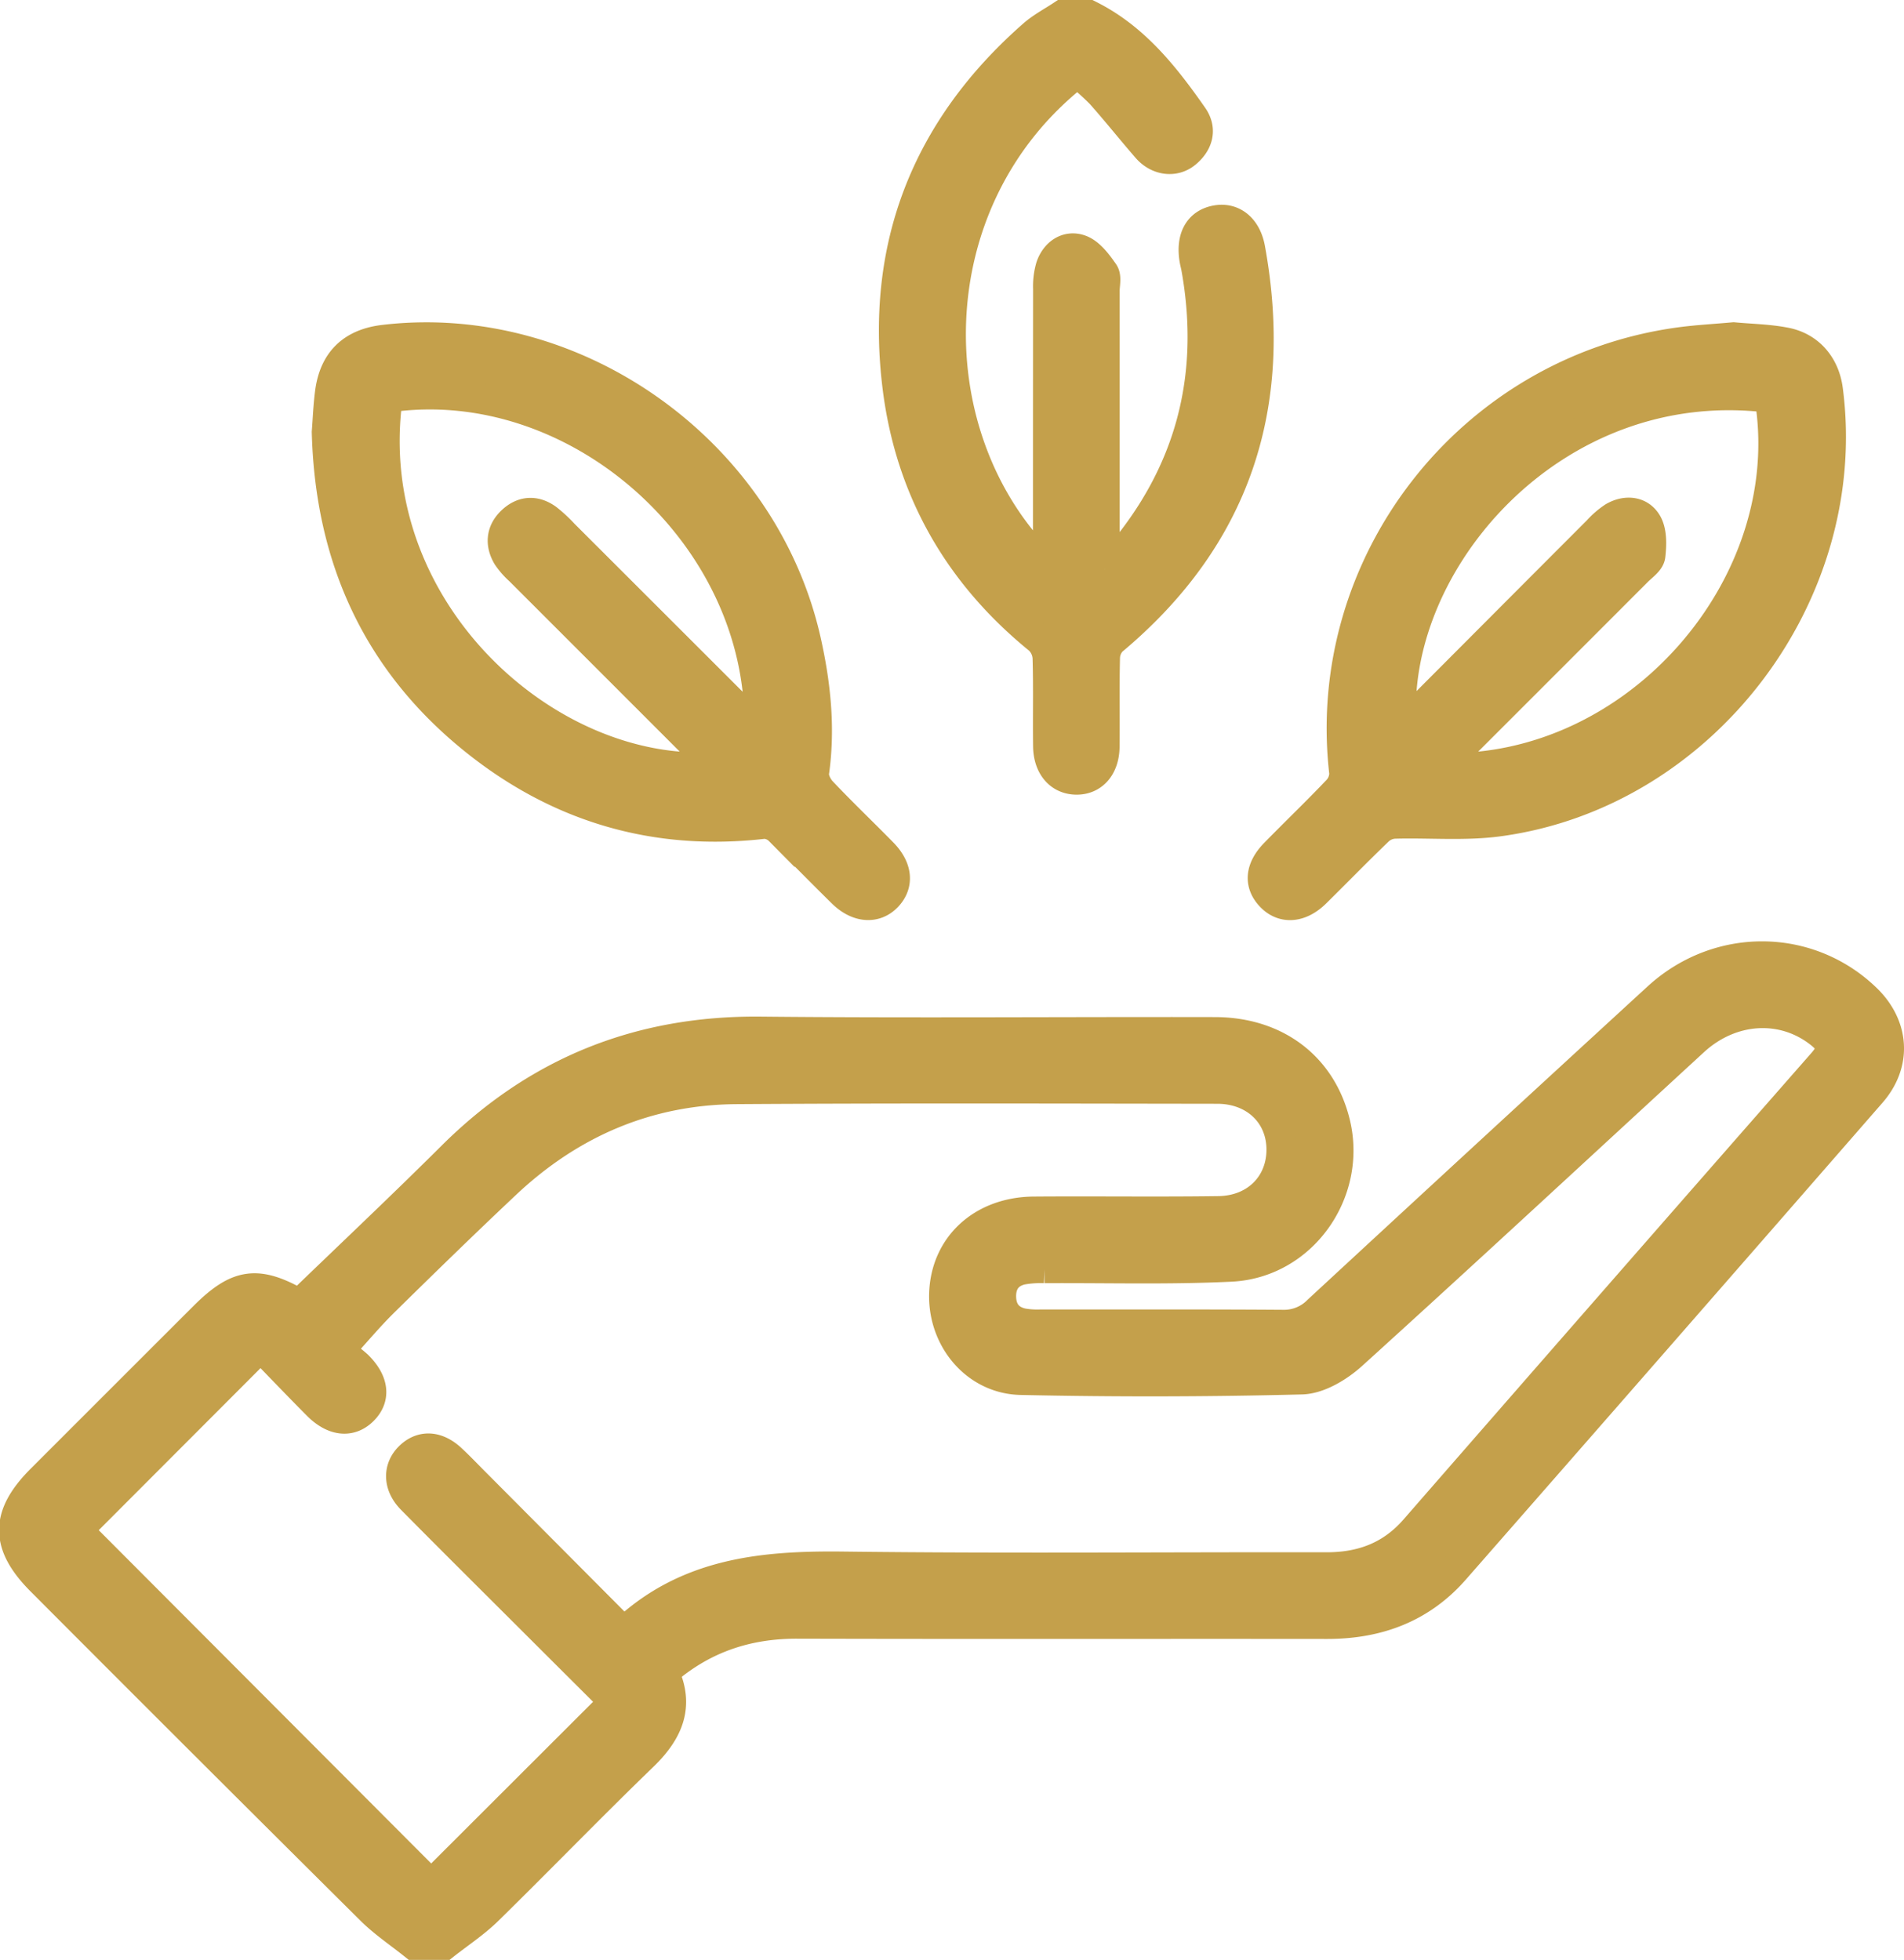
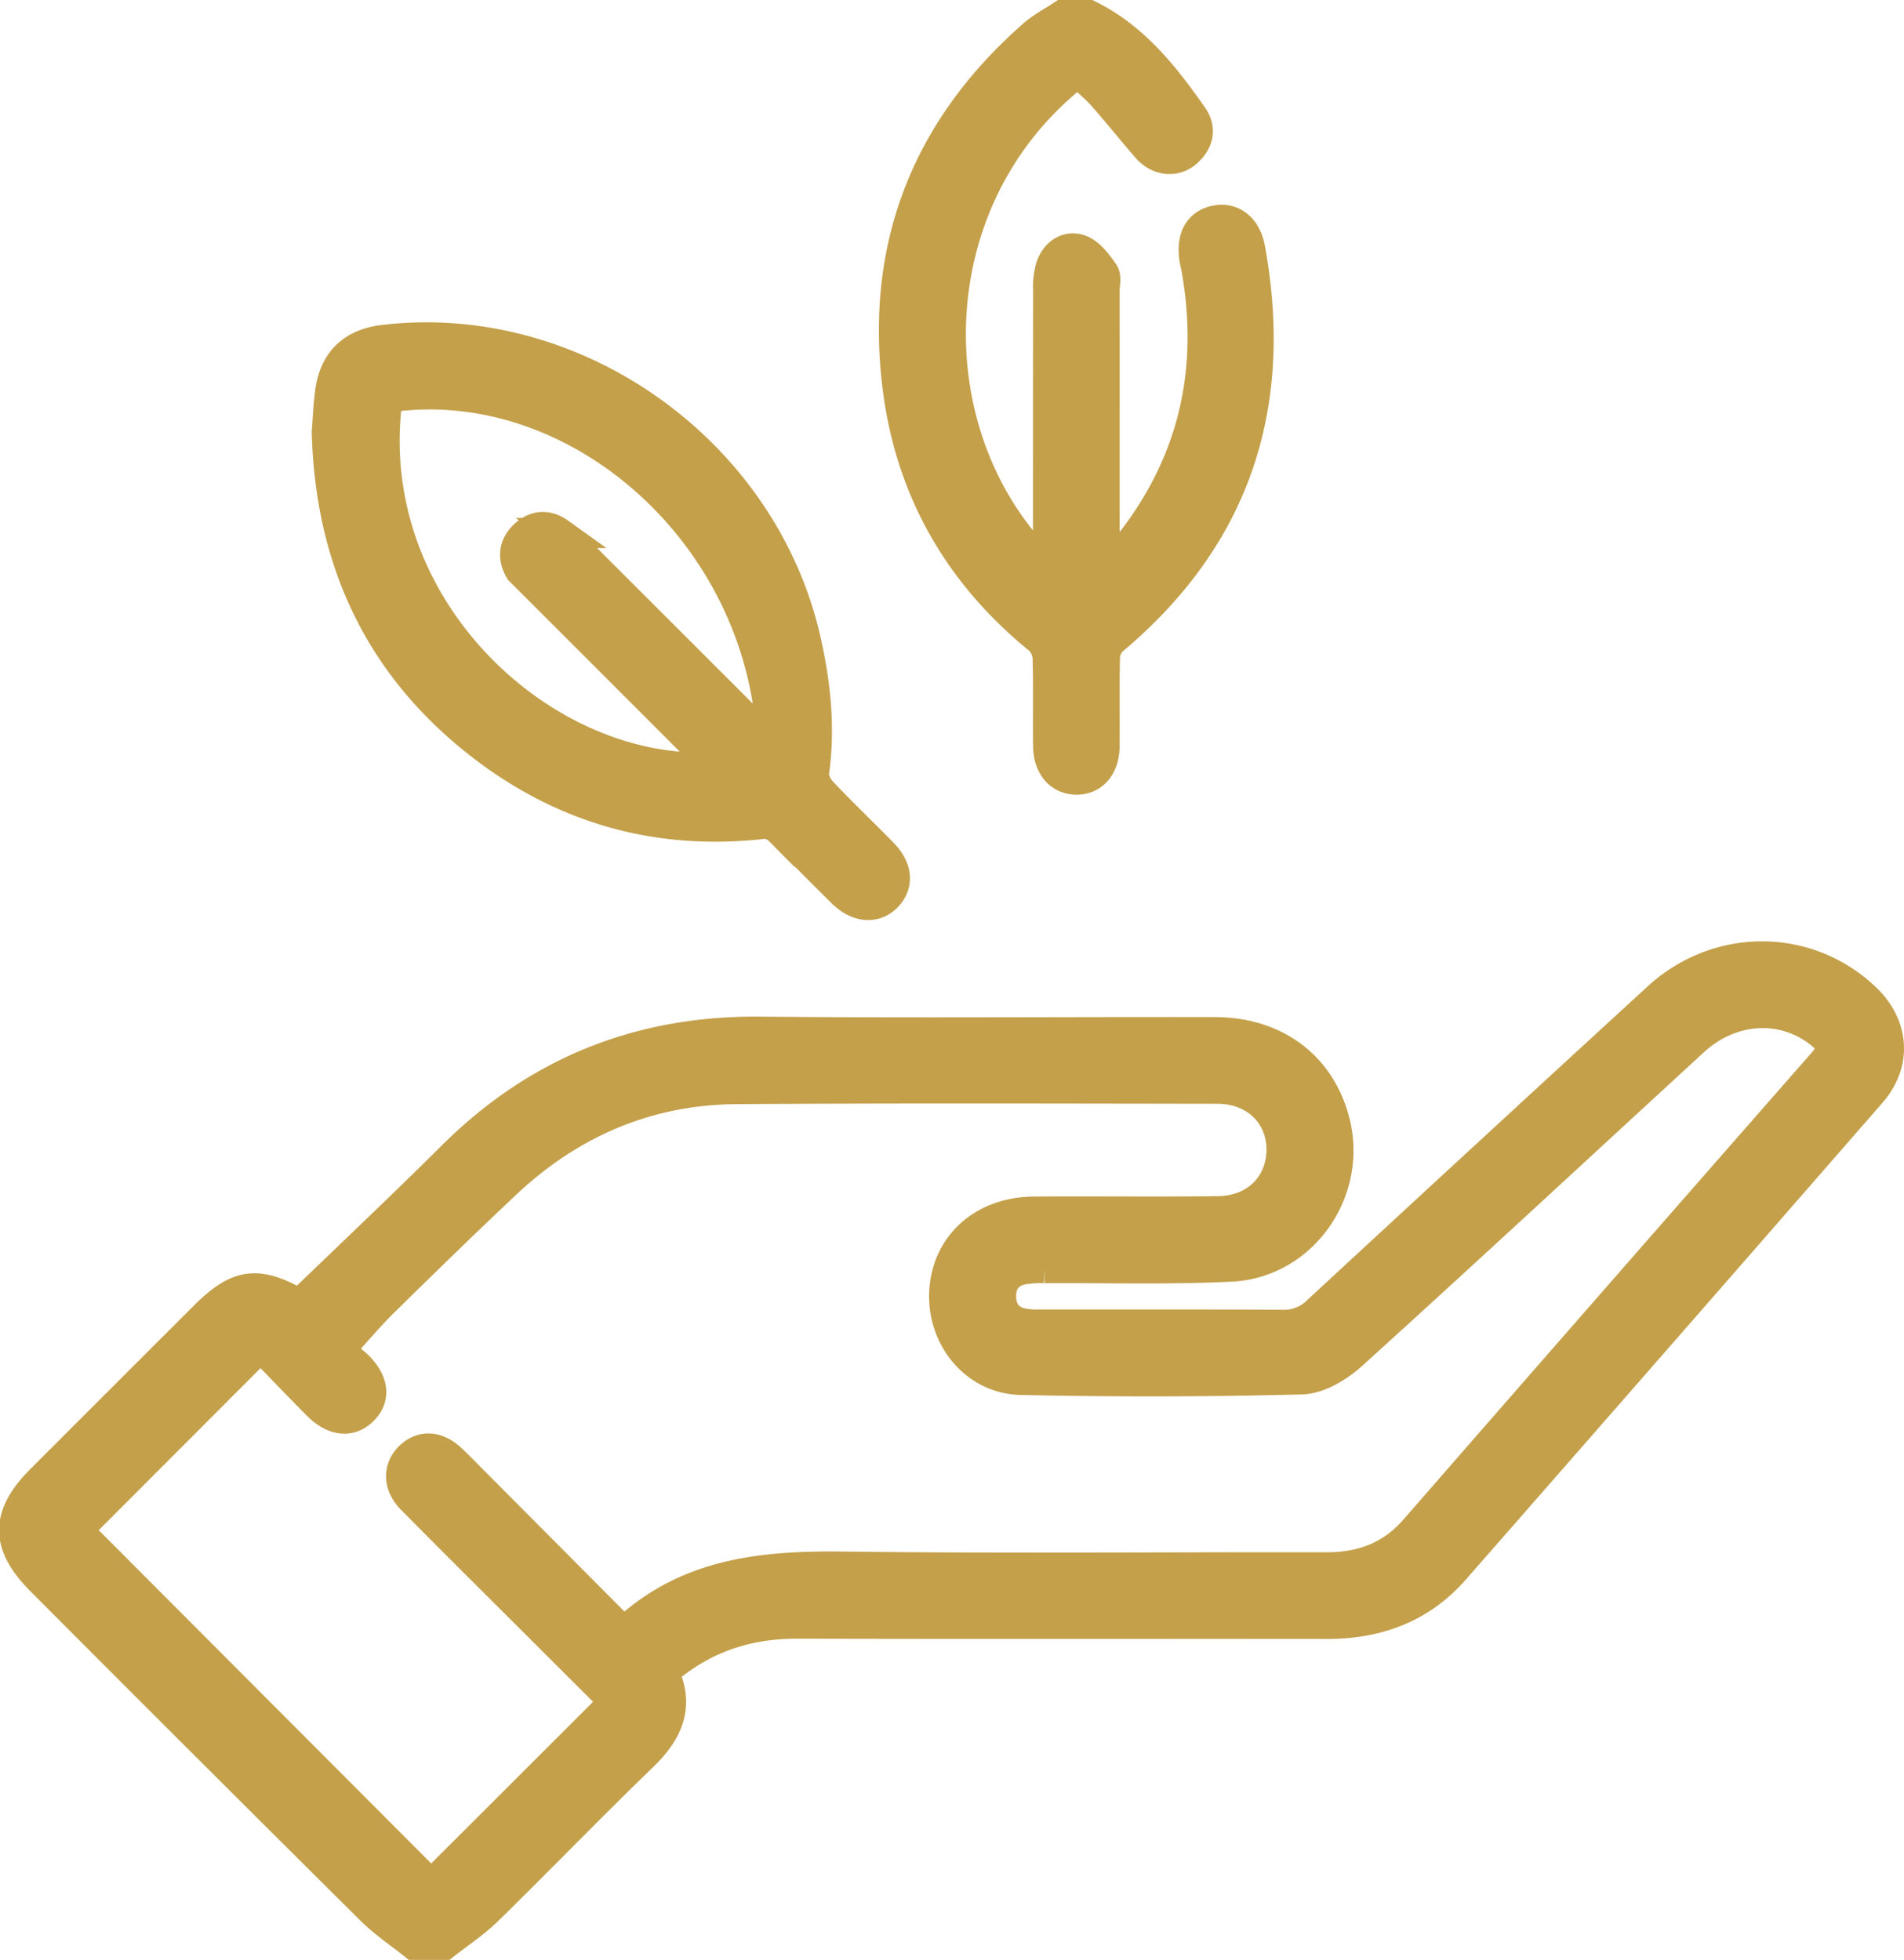
<svg xmlns="http://www.w3.org/2000/svg" width="505.074" height="520" viewBox="0 0 505.074 520">
  <g id="Group_1" data-name="Group 1" transform="translate(-707.158 -280)">
    <path id="Path_46" data-name="Path 46" d="M817,796c-3.832-3.078-7.978-5.84-11.446-9.284q-43.806-43.518-87.4-87.252c-9.638-9.636-9.641-17.343-.032-26.957q21.561-21.572,43.136-43.129c9.022-9.018,14.235-9.741,25.324-3.343,13.477-13.02,27.176-25.93,40.509-39.207,22.684-22.59,49.822-33.423,81.872-33.1,40.162.4,80.331.041,120.5.125,16.284.034,28.273,9.277,31.876,24.182,4.431,18.333-8.764,37.1-27.625,38.02-16.462.8-32.987.3-49.484.4a28.337,28.337,0,0,0-5.959.4c-3.749.836-5.639,3.448-5.561,7.244s2.049,6.278,5.83,7.038a23.036,23.036,0,0,0,4.477.293c21.5.017,43-.066,64.5.083a12.6,12.6,0,0,0,9.291-3.793q44.951-41.6,90.068-83.014c15.98-14.688,39.866-14.567,55.225.183,7.535,7.236,8.27,17.188,1.411,25.061q-55.173,63.324-110.514,126.5c-8.916,10.188-20.434,14.406-33.8,14.392-46.832-.051-93.664.058-140.5-.068-13.405-.036-25.155,3.877-35.486,12.9,4.265,8.953,1.136,15.8-5.541,22.252-13.9,13.434-27.332,27.348-41.139,40.88-3.492,3.424-7.669,6.15-11.531,9.2Zm53.146-64.485c-7.613-7.593-15.154-15.108-22.687-22.632-10.375-10.363-20.787-20.689-31.089-31.125-3.556-3.6-3.67-8.05-.649-11.119,3.16-3.211,7.271-3.09,11.078.436,2.077,1.924,4.031,3.981,6.029,5.989,13.151,13.213,26.3,26.429,39.819,40.016,16.717-15.844,37.02-17.679,58.4-17.417,42.654.524,85.319.114,127.979.187,9.354.016,17.185-2.879,23.459-10.078q54.023-61.993,108.238-123.818c2.782-3.171,2.622-5.116-.57-7.694-9.812-7.922-23.665-7.256-33.7,1.972-30.176,27.743-60.22,55.631-90.59,83.16-3.592,3.256-8.841,6.461-13.4,6.577q-37.213.954-74.466.14c-11.985-.243-20.741-10.885-20.365-22.88.4-12.668,10.091-21.654,23.793-21.761,16.33-.128,32.664.112,48.992-.115,10.037-.139,16.869-7.254,16.692-16.684-.17-9.128-7.142-15.8-17.023-15.812-42.494-.057-84.988-.181-127.48.093-23.688.153-44.137,8.991-61.334,25.193-10.915,10.283-21.658,20.752-32.346,31.271-3.892,3.831-7.4,8.049-11.952,13.041a44.251,44.251,0,0,1,4.968,3.8c4.473,4.391,4.852,8.774,1.284,12.134-3.3,3.106-7.678,2.586-11.834-1.6-5.265-5.3-10.425-10.7-15.082-15.5L727.7,685.983l93.835,94.084Z" fill="#c4a04b" stroke="#c4a04b" stroke-miterlimit="10" stroke-width="8" />
    <path id="Path_47" data-name="Path 47" d="M996,284c12.068,5.987,20.089,16.183,27.553,26.854,2.44,3.489,1.406,7.1-1.835,9.771-3.034,2.506-7.434,1.926-10.272-1.329-4.152-4.764-8.074-9.729-12.279-14.443a70.814,70.814,0,0,0-6.214-5.573c-43.645,33.932-43.12,98.2-7.782,131.665v-5.827q0-34.234.03-68.468a18.523,18.523,0,0,1,.721-5.883c1.241-3.615,4.36-5.722,7.781-4.5,2.508.9,4.557,3.709,6.215,6.083.795,1.138.247,3.239.247,4.9q.012,33.735.006,67.469v6.363a30.878,30.878,0,0,0,3.341-2.785c19.327-22.341,26.19-48.093,21.009-77.117-.147-.818-.378-1.622-.508-2.443-.91-5.764,1.256-9.518,5.922-10.3,4.274-.715,7.836,2.073,8.83,7.515,7.6,41.643-3.777,76.614-36.646,104.057a6.782,6.782,0,0,0-1.862,4.6c-.188,7.825-.032,15.658-.11,23.487-.053,5.385-3.054,8.794-7.466,8.746s-7.406-3.458-7.479-8.865c-.105-7.828.1-15.663-.137-23.485a7.246,7.246,0,0,0-2.276-4.86c-21.3-17.3-34.07-39.642-37.493-66.656-4.738-37.391,7.544-68.811,35.949-93.735C983.572,287.2,986.4,285.734,989,284Z" fill="#c4a04b" stroke="#c4a04b" stroke-miterlimit="10" stroke-width="8" />
-     <path id="Path_48" data-name="Path 48" d="M1167.027,369.507c4.568.427,9.27.486,13.805,1.384,6.313,1.249,10.351,6.131,11.187,12.5,7.11,54.231-33.018,107.163-87.277,114.525-9.123,1.238-18.529.334-27.8.613a6.847,6.847,0,0,0-4.136,1.805c-5.645,5.416-11.094,11.036-16.671,16.525-4.062,4-8.613,4.328-11.817.984s-2.888-7.384,1.07-11.43c5.472-5.593,11.124-11.012,16.512-16.683a6.677,6.677,0,0,0,1.872-4.625c-6.475-55.425,33.157-106.555,88.747-114.249C1157.289,370.2,1162.115,369.954,1167.027,369.507Zm9.572,16.007c-57.738-7.167-101.2,44.292-97.649,87.5,17.485-17.541,34.766-34.886,52.067-52.209a21.674,21.674,0,0,1,4.13-3.58c3.3-1.928,7.02-1.584,8.871,1.552,1.36,2.3,1.246,5.792.915,8.651-.172,1.489-2.167,2.827-3.455,4.117q-24.012,24.049-48.054,48.069c-1.214,1.214-2.326,2.531-3.81,4.156C1141.418,485.187,1184.758,435.019,1176.6,385.514Z" fill="#c4a04b" stroke="#c4a04b" stroke-miterlimit="10" stroke-width="8" />
-     <path id="Path_49" data-name="Path 49" d="M793.86,394.644c.245-3.112.383-6.781.848-10.409,1.083-8.44,5.863-13.057,14.3-14.055C859.873,364.16,909.8,399.841,921,450.264c2.543,11.45,3.745,22.979,2.09,34.724-.221,1.572.852,3.773,2.029,5.019,5.259,5.574,10.819,10.862,16.18,16.341,3.892,3.976,4.263,8.251,1.2,11.5-3.123,3.309-7.809,2.994-11.845-.964-5.592-5.485-11.033-11.124-16.681-16.549a6.018,6.018,0,0,0-4.123-1.782c-28.632,3.33-54.272-4.205-76.584-22.065C807.381,455.765,794.756,428.252,793.86,394.644Zm16.118-9.182c-7.756,56.078,42.33,101.089,86.993,98.02-1.381-1.464-2.571-2.792-3.83-4.052q-24.03-24.045-48.069-48.082a20.294,20.294,0,0,1-3.284-3.732c-1.894-3.208-1.71-6.464.988-9.146,2.844-2.828,6.192-3.171,9.5-.8a36.7,36.7,0,0,1,4.393,4.067q23.875,23.846,47.736,47.707c1.186,1.184,2.478,2.263,4.21,3.835C909.485,421.736,859.963,378.052,809.978,385.462Z" fill="#c4a04b" stroke="#c4a04b" stroke-miterlimit="10" stroke-width="8" />
+     <path id="Path_49" data-name="Path 49" d="M793.86,394.644c.245-3.112.383-6.781.848-10.409,1.083-8.44,5.863-13.057,14.3-14.055C859.873,364.16,909.8,399.841,921,450.264c2.543,11.45,3.745,22.979,2.09,34.724-.221,1.572.852,3.773,2.029,5.019,5.259,5.574,10.819,10.862,16.18,16.341,3.892,3.976,4.263,8.251,1.2,11.5-3.123,3.309-7.809,2.994-11.845-.964-5.592-5.485-11.033-11.124-16.681-16.549a6.018,6.018,0,0,0-4.123-1.782c-28.632,3.33-54.272-4.205-76.584-22.065C807.381,455.765,794.756,428.252,793.86,394.644Zm16.118-9.182c-7.756,56.078,42.33,101.089,86.993,98.02-1.381-1.464-2.571-2.792-3.83-4.052q-24.03-24.045-48.069-48.082c-1.894-3.208-1.71-6.464.988-9.146,2.844-2.828,6.192-3.171,9.5-.8a36.7,36.7,0,0,1,4.393,4.067q23.875,23.846,47.736,47.707c1.186,1.184,2.478,2.263,4.21,3.835C909.485,421.736,859.963,378.052,809.978,385.462Z" fill="#c4a04b" stroke="#c4a04b" stroke-miterlimit="10" stroke-width="8" />
  </g>
</svg>